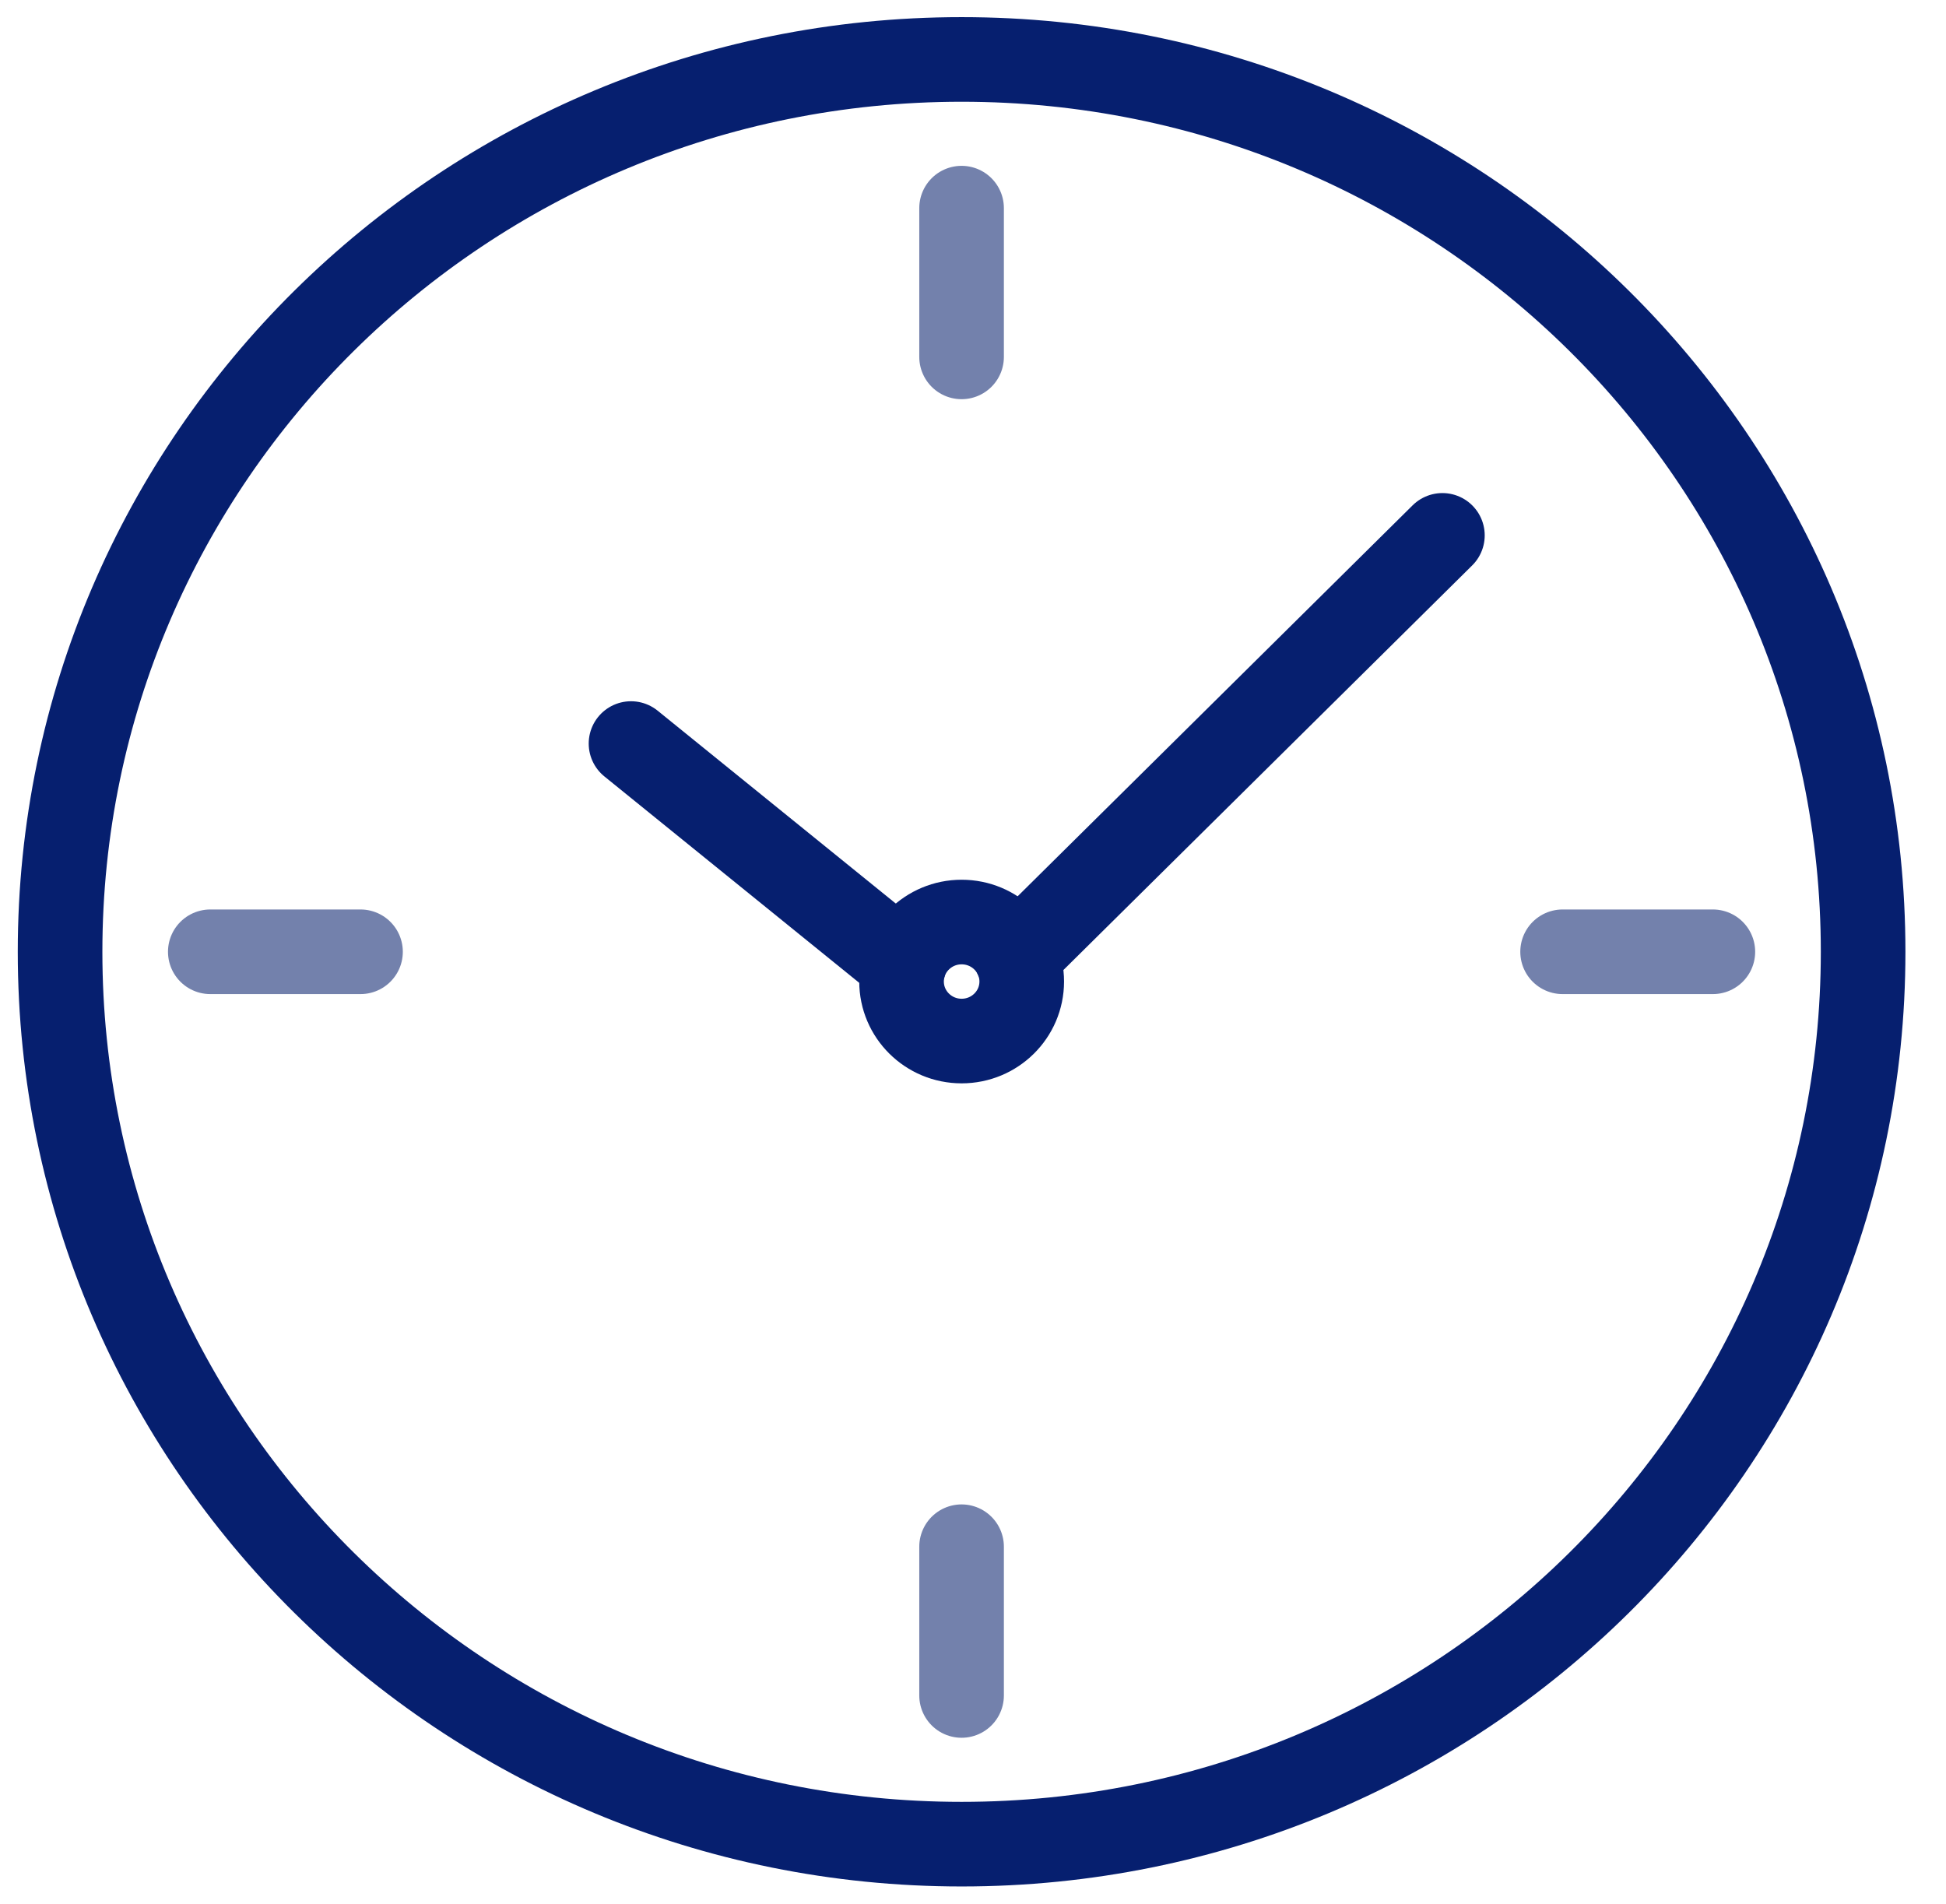
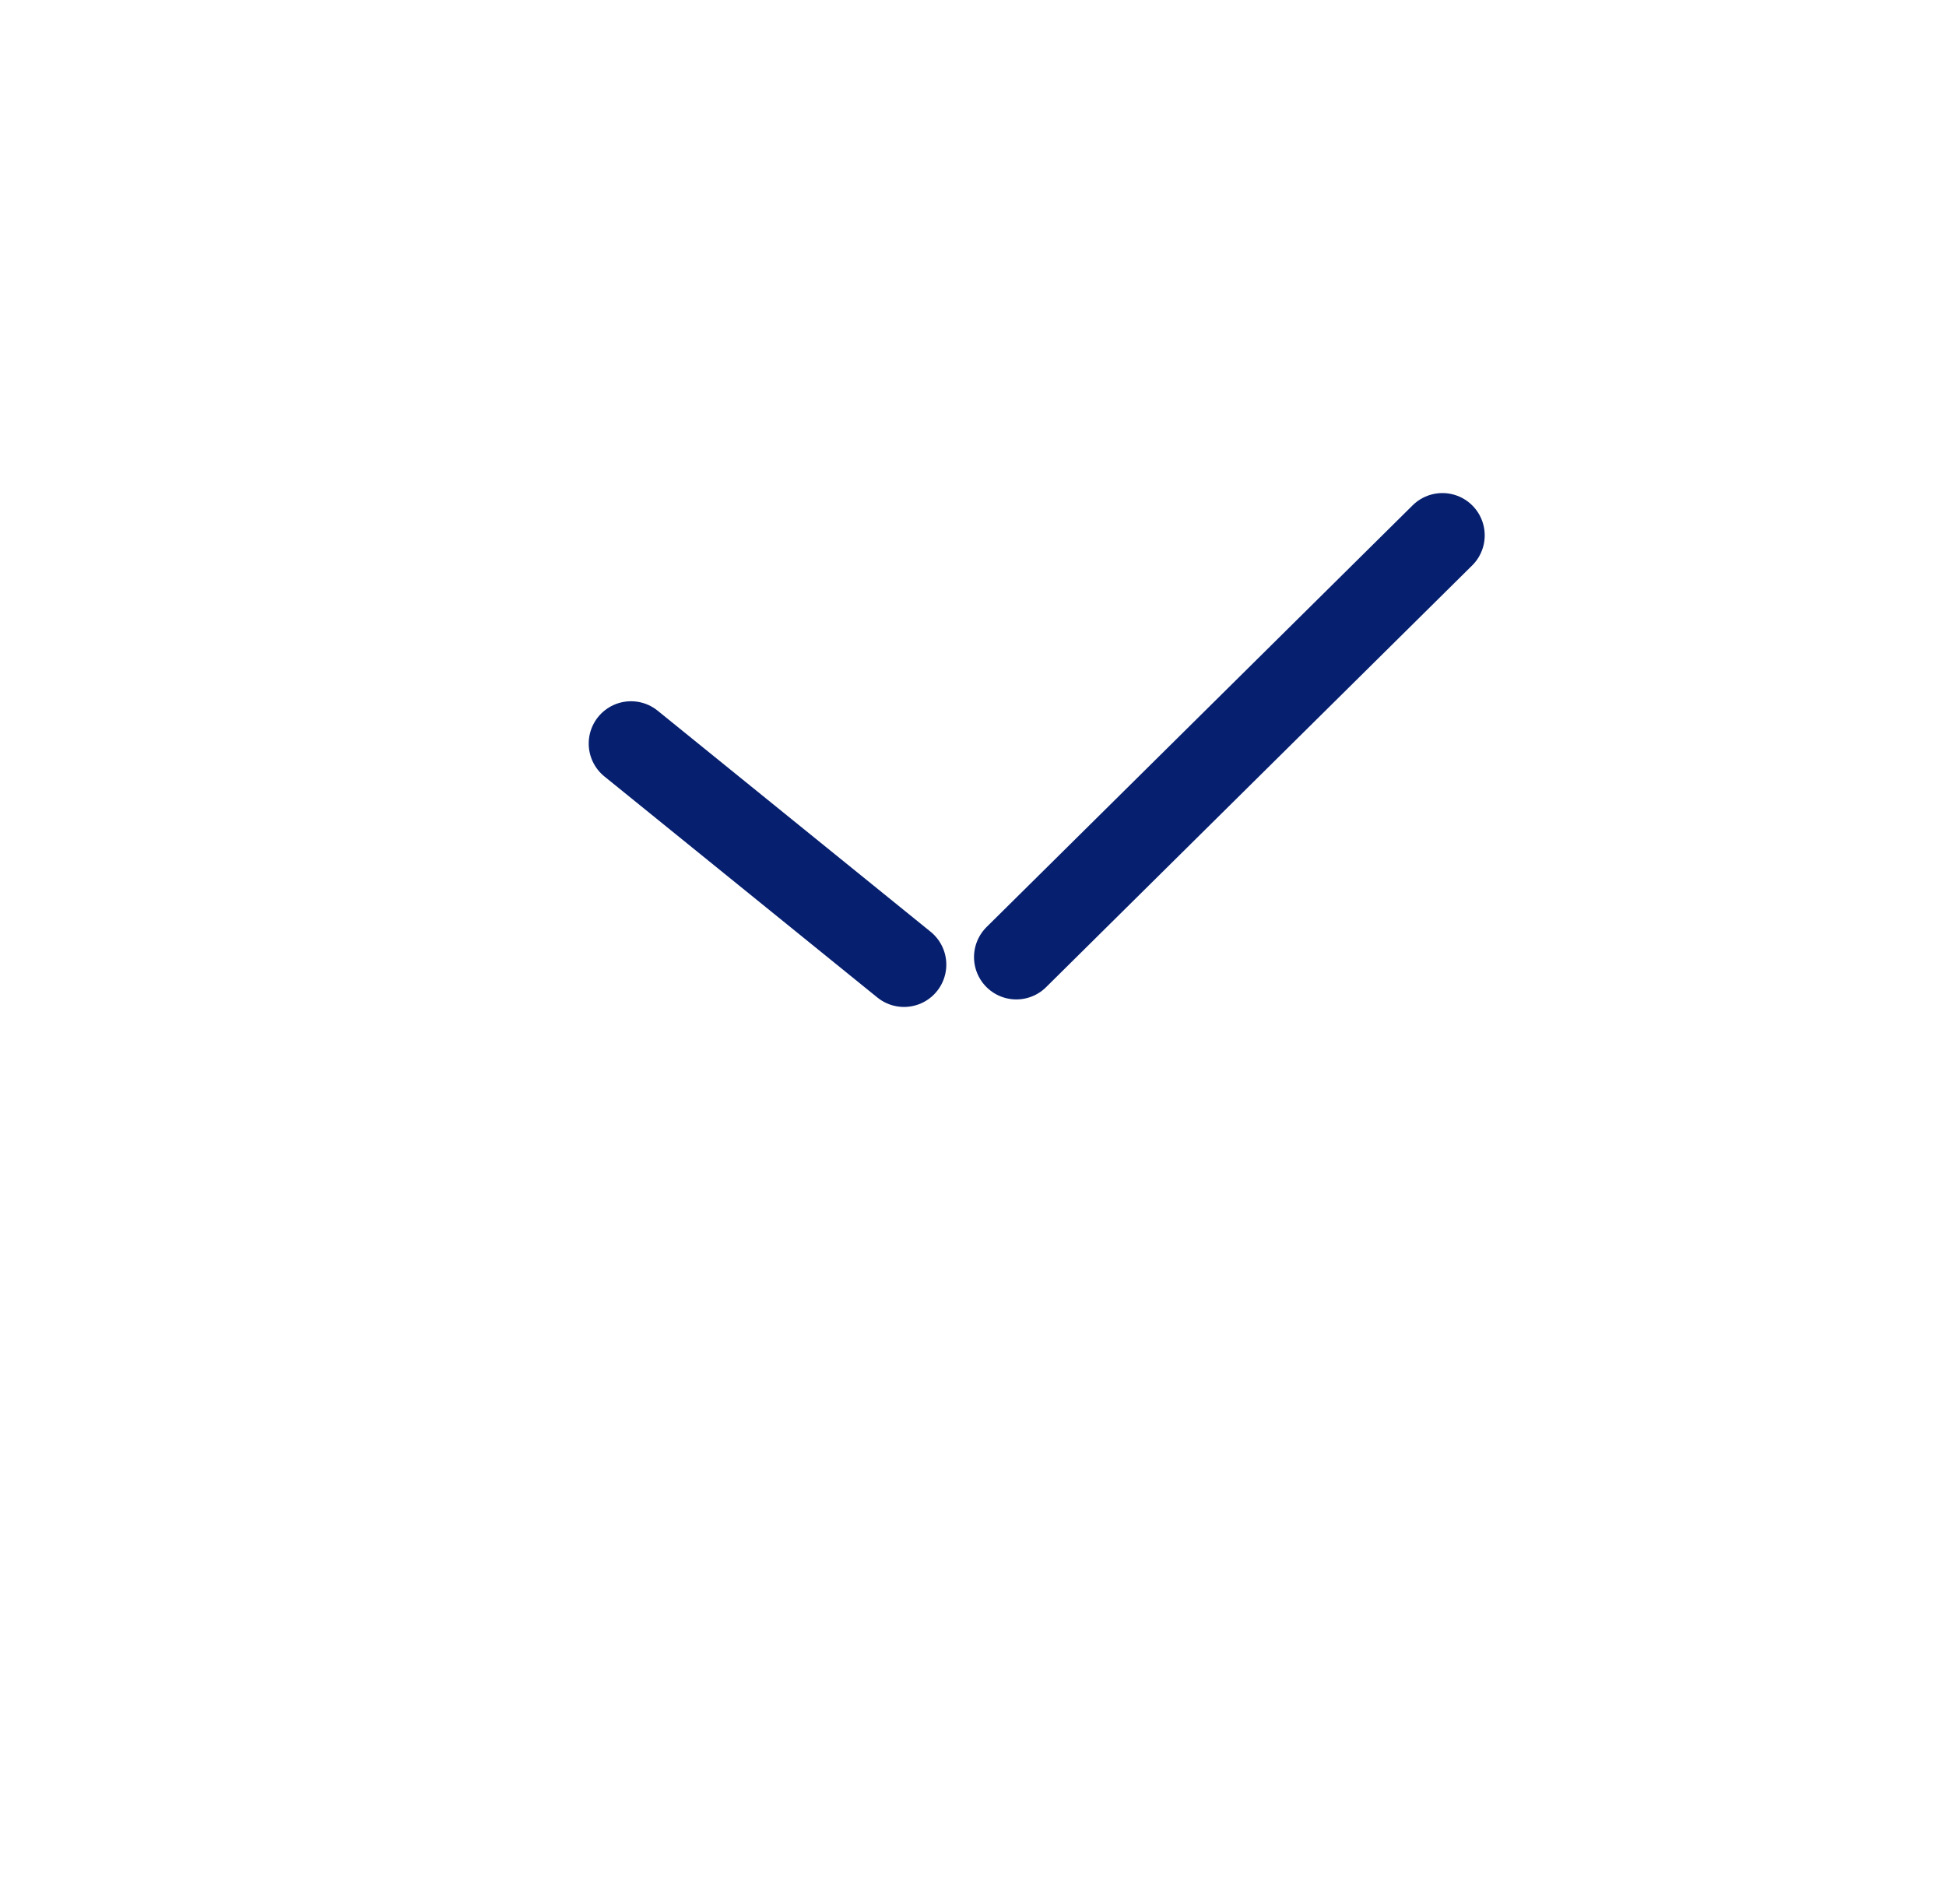
<svg xmlns="http://www.w3.org/2000/svg" width="46" height="45" viewBox="0 0 46 45" fill="none">
-   <path d="M22.731 43.592C34.5 43.592 44.041 34.148 44.041 22.498C44.041 10.849 34.5 1.405 22.731 1.405C10.961 1.405 1.42 10.849 1.42 22.498C1.42 34.148 10.961 43.592 22.731 43.592Z" stroke="#061F6F" stroke-width="2" stroke-miterlimit="10" stroke-linecap="round" stroke-linejoin="round" />
-   <path d="M36.937 22.498H40.489M22.73 4.92V8.436V4.92ZM22.73 36.561V40.077V36.561ZM4.971 22.498H8.522H4.971Z" stroke="#7381AC" stroke-width="2" stroke-miterlimit="10" stroke-linecap="round" stroke-linejoin="round" />
-   <path d="M22.731 24.608C23.516 24.608 24.152 23.978 24.152 23.201C24.152 22.425 23.516 21.795 22.731 21.795C21.947 21.795 21.311 22.425 21.311 23.201C21.311 23.978 21.947 24.608 22.731 24.608Z" stroke="#061F6F" stroke-width="2" stroke-miterlimit="10" stroke-linecap="round" stroke-linejoin="round" />
  <path d="M34.096 12.655L24.024 22.624M21.369 22.802L14.916 17.576L21.369 22.802Z" stroke="#061F6F" stroke-width="2" stroke-miterlimit="10" stroke-linecap="round" stroke-linejoin="round" />
</svg>